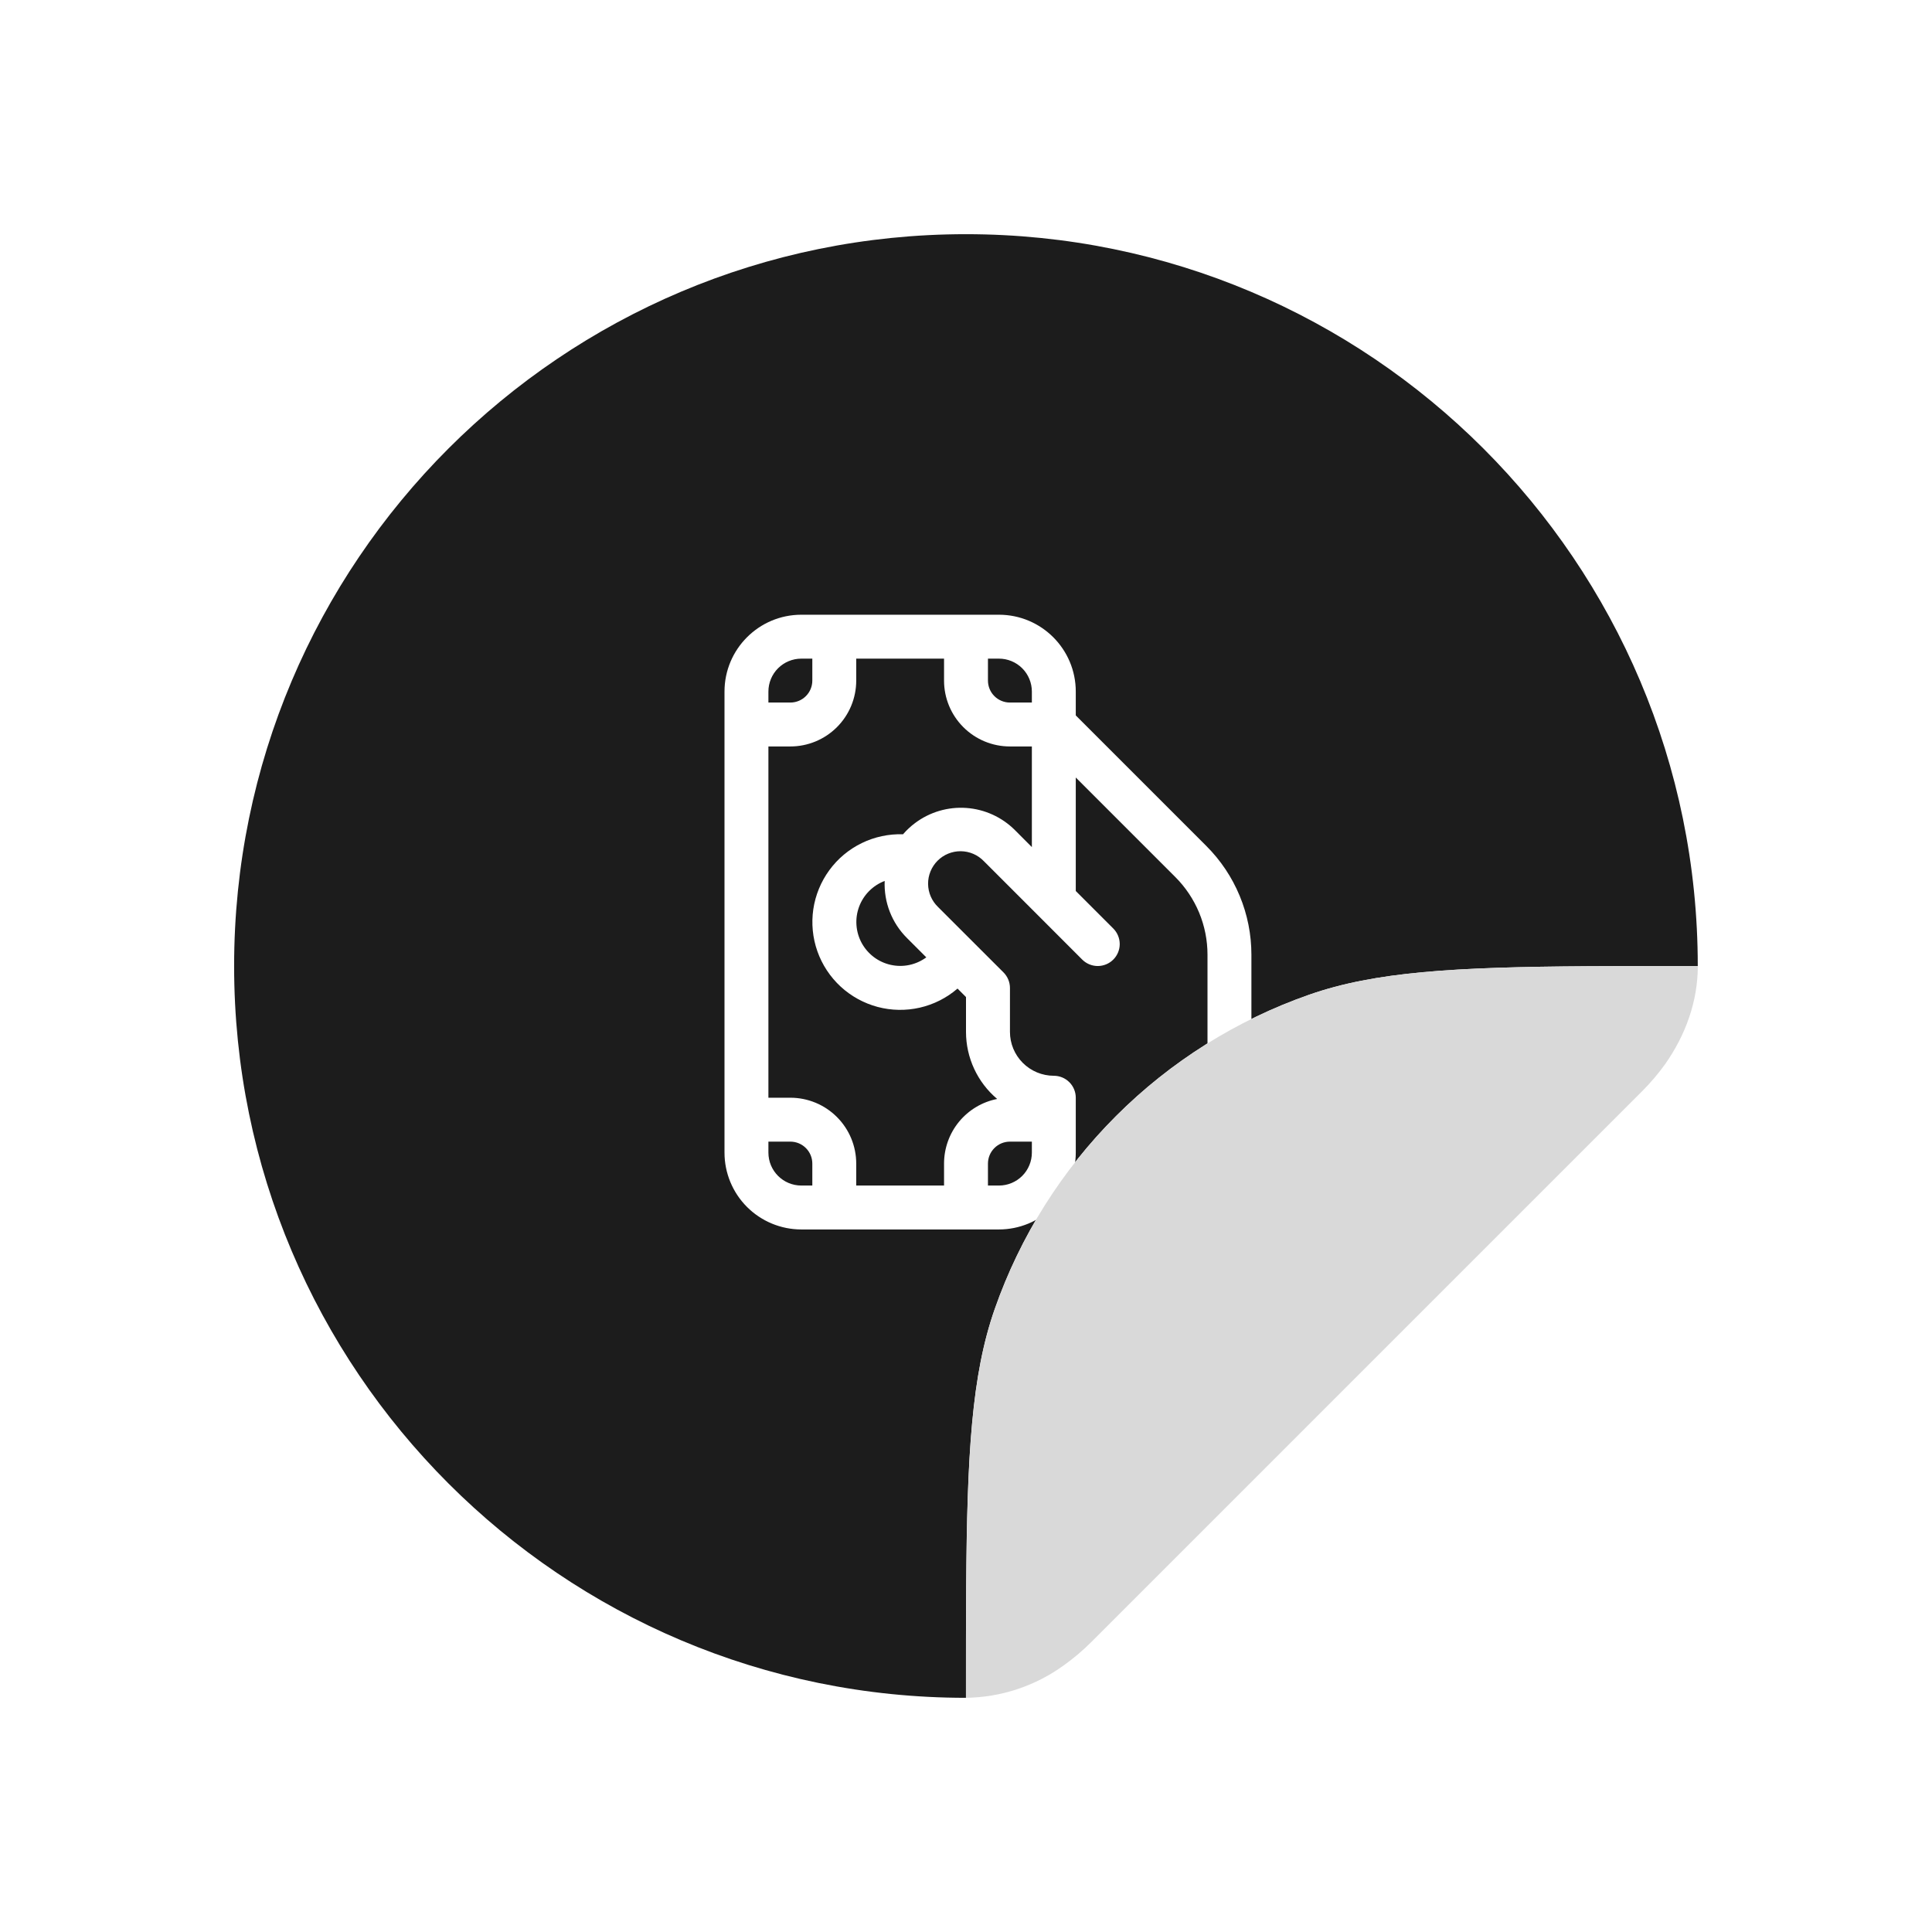
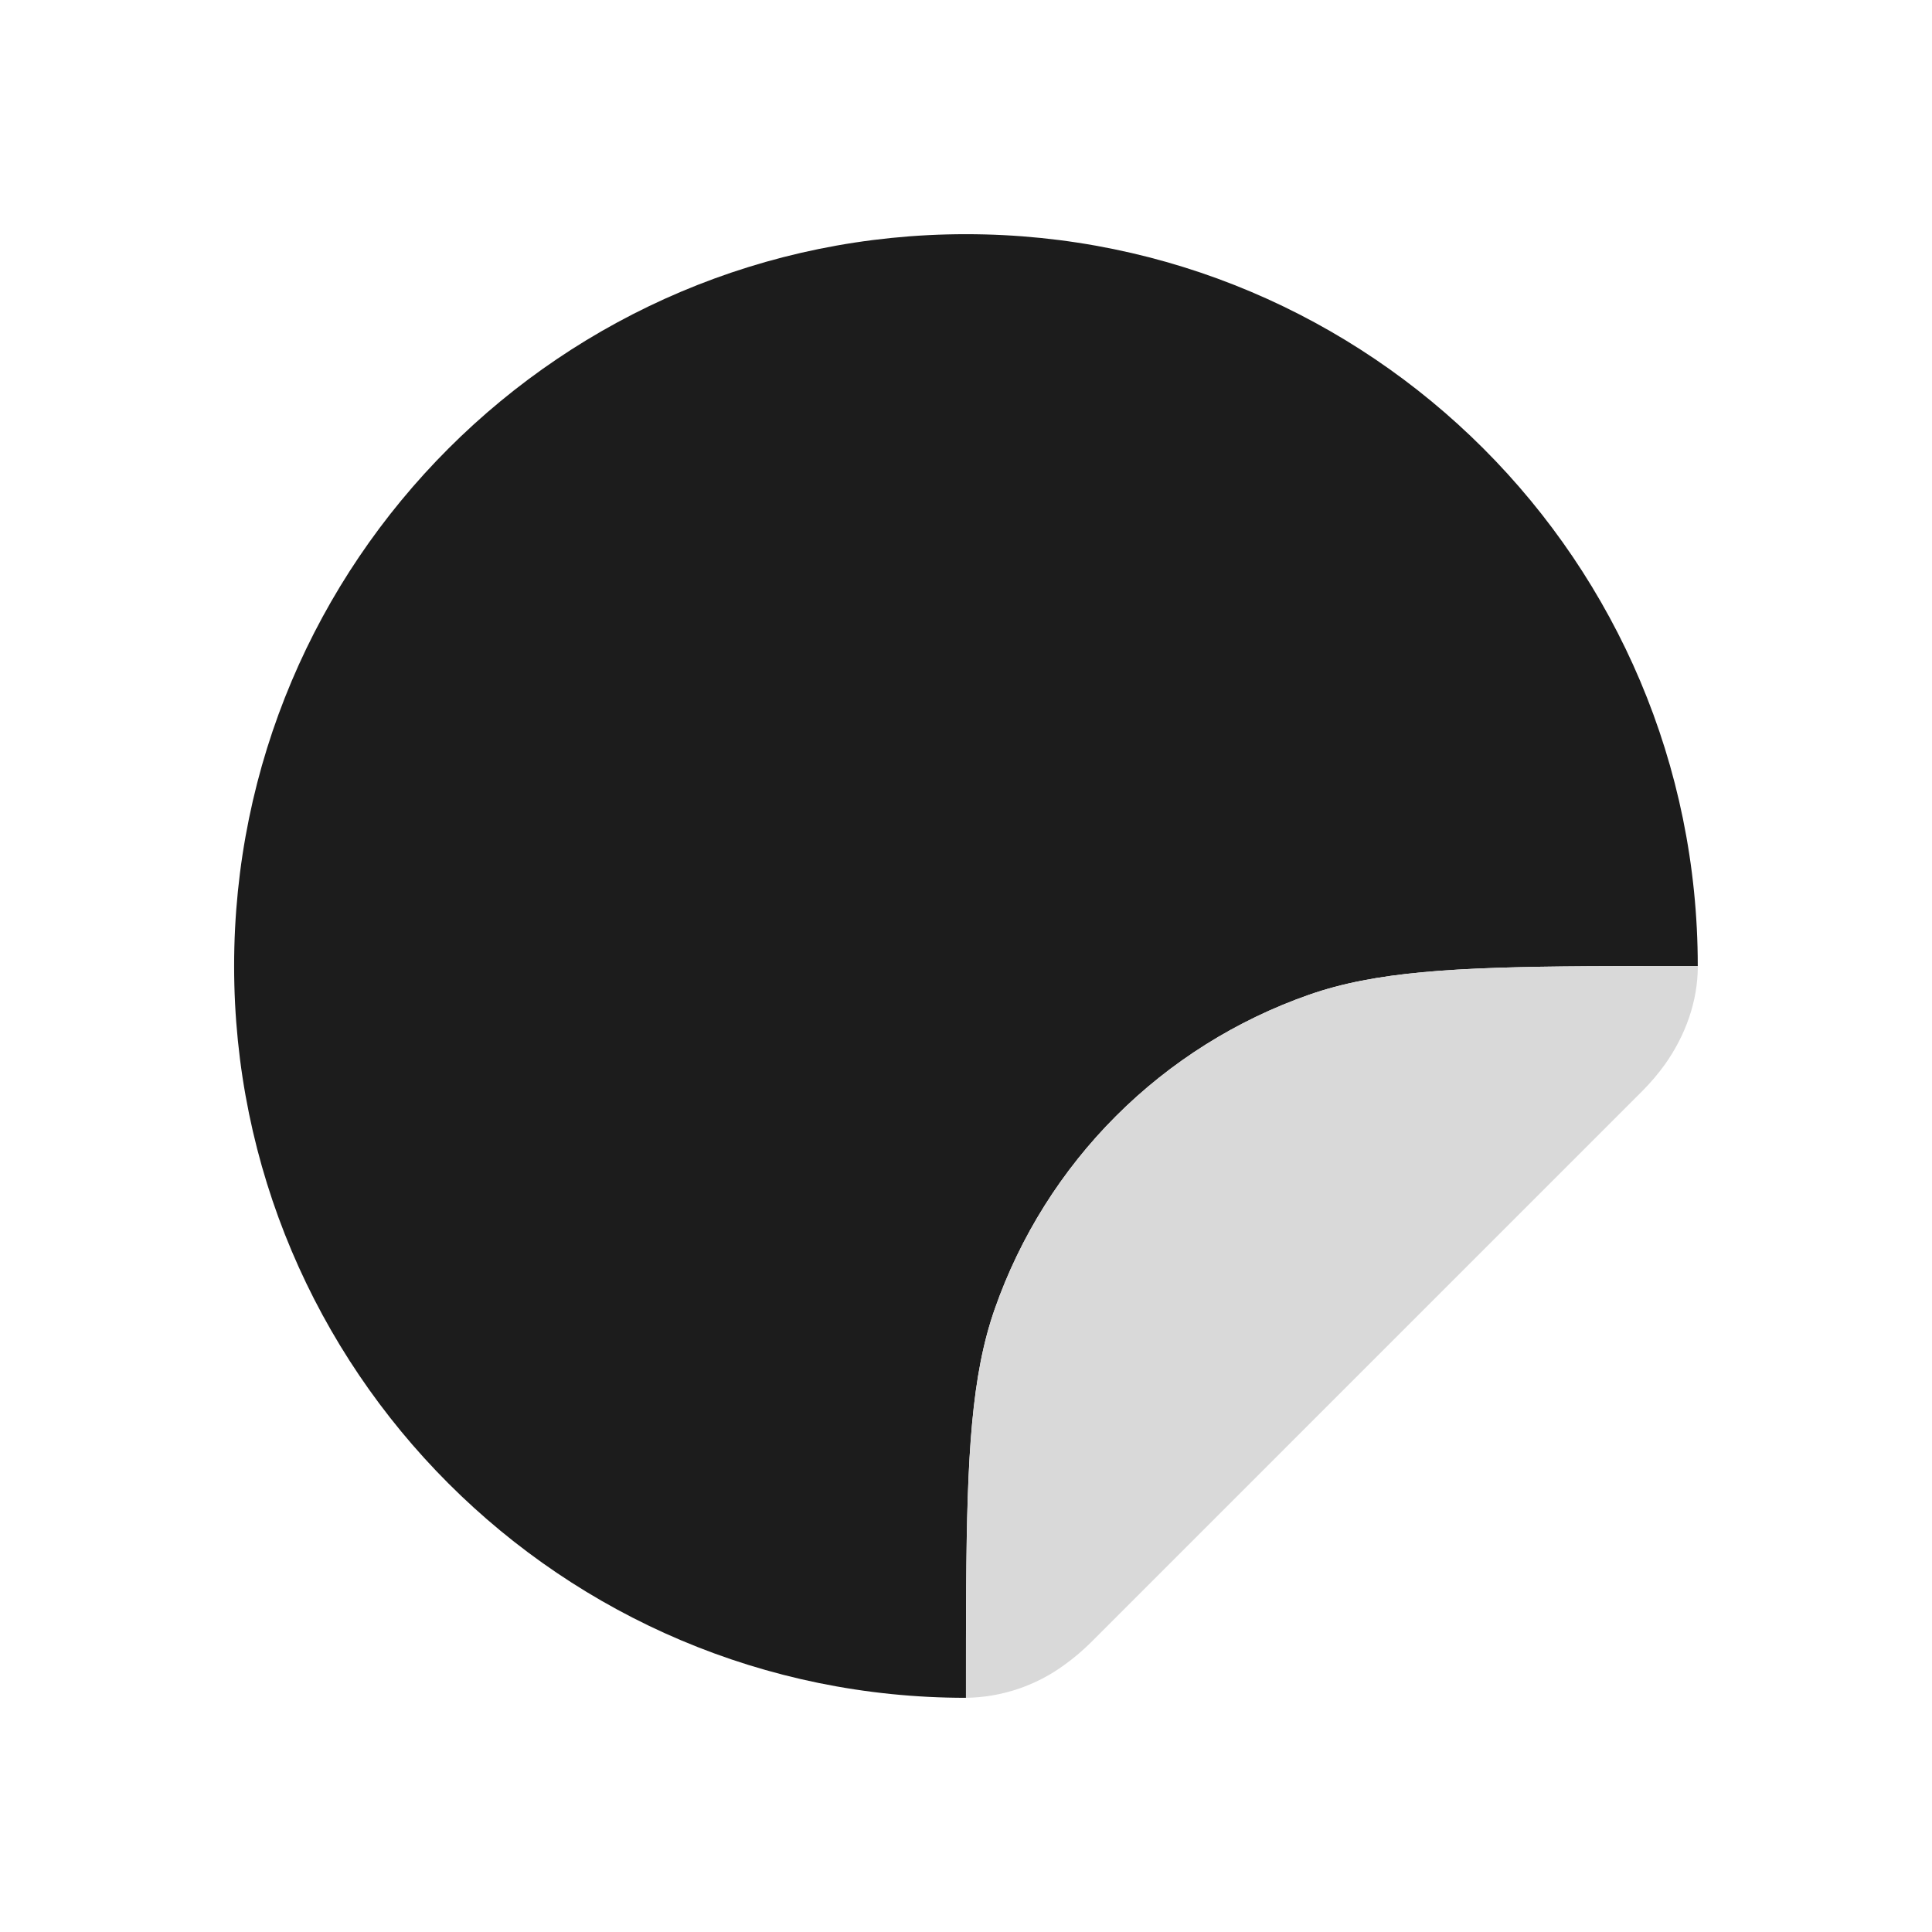
<svg xmlns="http://www.w3.org/2000/svg" width="88" height="88" viewBox="0 0 88 88" fill="none">
  <g filter="url(#filter0_d_161_1312)">
    <path d="M42.997 6.667C61.407 6.667 76.331 21.59 76.331 40C74.491 40 72.834 40 71.331 40.01C65.217 40.05 61.627 40.26 58.624 41.31C55.316 42.468 52.31 44.356 49.832 46.835C47.353 49.313 45.465 52.318 44.307 55.627C43.257 58.627 43.047 62.22 43.007 68.333C42.997 69.837 42.997 71.493 42.997 73.333C24.587 73.333 9.664 58.41 9.664 40C9.664 21.59 24.587 6.667 42.997 6.667Z" fill="#1C1C1C" />
-     <path d="M34 27.5V28H35C35.265 28 35.52 27.895 35.707 27.707C35.895 27.52 36 27.265 36 27V26H35.5C35.102 26 34.721 26.158 34.439 26.439C34.158 26.721 34 27.102 34 27.5ZM35.5 24H44.5C46.432 24 48 25.568 48 27.5V28.586L53.95 34.536C54.6 35.186 55.116 35.958 55.467 36.807C55.819 37.656 56 38.567 56 39.486V51C56 51.265 55.895 51.52 55.707 51.707C55.52 51.895 55.265 52 55 52C54.735 52 54.48 51.895 54.293 51.707C54.105 51.52 54 51.265 54 51V39.486C54 38.829 53.871 38.179 53.62 37.572C53.368 36.966 53 36.414 52.536 35.95L48 31.414V36.584L49.708 38.292C49.896 38.48 50.001 38.734 50.002 38.999C50.002 39.265 49.897 39.519 49.709 39.707C49.522 39.895 49.267 40 49.002 40.001C48.736 40.001 48.482 39.895 48.294 39.708L46.328 37.74L46.26 37.672L43.812 35.224C43.676 35.083 43.513 34.97 43.333 34.892C43.153 34.815 42.959 34.774 42.763 34.772C42.566 34.77 42.372 34.808 42.19 34.882C42.008 34.956 41.844 35.066 41.705 35.205C41.566 35.344 41.457 35.509 41.383 35.69C41.308 35.872 41.271 36.067 41.273 36.263C41.275 36.459 41.316 36.653 41.394 36.833C41.472 37.013 41.585 37.176 41.726 37.312L44.708 40.292C44.801 40.385 44.875 40.495 44.925 40.617C44.976 40.738 45.002 40.868 45.002 41V43C45.002 43.53 45.212 44.038 45.587 44.413C45.962 44.788 46.47 44.999 47 45C47.265 45 47.52 45.105 47.707 45.293C47.895 45.48 48 45.735 48 46V48.5C48 49.428 47.631 50.319 46.975 50.975C46.319 51.631 45.428 52 44.5 52H35.5C34.572 52 33.681 51.631 33.025 50.975C32.369 50.319 32 49.428 32 48.5V27.5C32 25.568 33.568 24 35.5 24ZM44 50H44.5C44.898 50 45.279 49.842 45.561 49.561C45.842 49.279 46 48.898 46 48.5V48H45C44.735 48 44.48 48.105 44.293 48.293C44.105 48.48 44 48.735 44 49V50ZM44.42 46.056C43.975 45.681 43.618 45.213 43.373 44.686C43.128 44.158 43 43.584 43 43.002V41.414L42.614 41.028C42.121 41.453 41.532 41.751 40.898 41.897C40.263 42.042 39.603 42.031 38.974 41.864C38.346 41.696 37.767 41.378 37.289 40.937C36.811 40.495 36.448 39.944 36.231 39.33C36.014 38.716 35.951 38.059 36.045 37.415C36.14 36.772 36.391 36.161 36.775 35.636C37.159 35.11 37.666 34.687 38.251 34.402C38.836 34.117 39.482 33.979 40.132 34C40.292 33.813 40.476 33.642 40.684 33.486C41.353 32.985 42.181 32.742 43.015 32.801C43.849 32.86 44.634 33.218 45.226 33.808L46 34.584V30H45C44.204 30 43.441 29.684 42.879 29.121C42.316 28.559 42 27.796 42 27V26H38V27C38 27.796 37.684 28.559 37.121 29.121C36.559 29.684 35.796 30 35 30H34V46H35C35.796 46 36.559 46.316 37.121 46.879C37.684 47.441 38 48.204 38 49V50H42V49C42 48.305 42.241 47.631 42.682 47.094C43.124 46.557 43.738 46.19 44.42 46.056ZM45 28H46V27.5C46 27.102 45.842 26.721 45.561 26.439C45.279 26.158 44.898 26 44.5 26H44V27C44 27.265 44.105 27.52 44.293 27.707C44.48 27.895 44.735 28 45 28ZM34 48V48.5C34 49.328 34.672 50 35.5 50H36V49C36 48.735 35.895 48.48 35.707 48.293C35.52 48.105 35.265 48 35 48H34ZM41.192 39.606L40.312 38.726C39.971 38.387 39.705 37.981 39.53 37.533C39.355 37.085 39.276 36.606 39.296 36.126C39.029 36.227 38.787 36.385 38.586 36.587C38.385 36.79 38.229 37.034 38.13 37.301C38.031 37.569 37.99 37.855 38.011 38.14C38.031 38.425 38.113 38.702 38.249 38.953C38.386 39.203 38.575 39.422 38.803 39.594C39.031 39.766 39.293 39.886 39.572 39.948C39.851 40.01 40.14 40.012 40.419 39.953C40.699 39.894 40.962 39.775 41.192 39.606Z" fill="white" />
    <path d="M73.807 45.693L48.693 70.807C48.312 71.186 47.901 71.534 47.463 71.847C46.165 72.792 44.606 73.311 43 73.333C43 71.493 43 69.837 43.01 68.333C43.05 62.22 43.26 58.63 44.31 55.627C45.468 52.318 47.356 49.313 49.835 46.835C52.313 44.356 55.318 42.468 58.627 41.31C61.627 40.26 65.22 40.05 71.333 40.01C72.837 40 74.493 40 76.333 40C76.333 41.62 75.77 43.153 74.847 44.467C74.534 44.903 74.186 45.313 73.807 45.693Z" fill="#D9D9D9" />
  </g>
  <defs>
    <filter id="filter0_d_161_1312" x="-6" y="-6" width="100" height="100" filterUnits="userSpaceOnUse" color-interpolation-filters="sRGB">
      <feFlood flood-opacity="0" result="BackgroundImageFix" />
      <feColorMatrix in="SourceAlpha" type="matrix" values="0 0 0 0 0 0 0 0 0 0 0 0 0 0 0 0 0 0 127 0" result="hardAlpha" />
      <feOffset dx="1" dy="4" />
      <feGaussianBlur stdDeviation="5" />
      <feComposite in2="hardAlpha" operator="out" />
      <feColorMatrix type="matrix" values="0 0 0 0 0.615 0 0 0 0 0.615 0 0 0 0 0.615 0 0 0 0.58 0" />
      <feBlend mode="normal" in2="BackgroundImageFix" result="effect1_dropShadow_161_1312" />
      <feBlend mode="normal" in="SourceGraphic" in2="effect1_dropShadow_161_1312" result="shape" />
    </filter>
  </defs>
</svg>